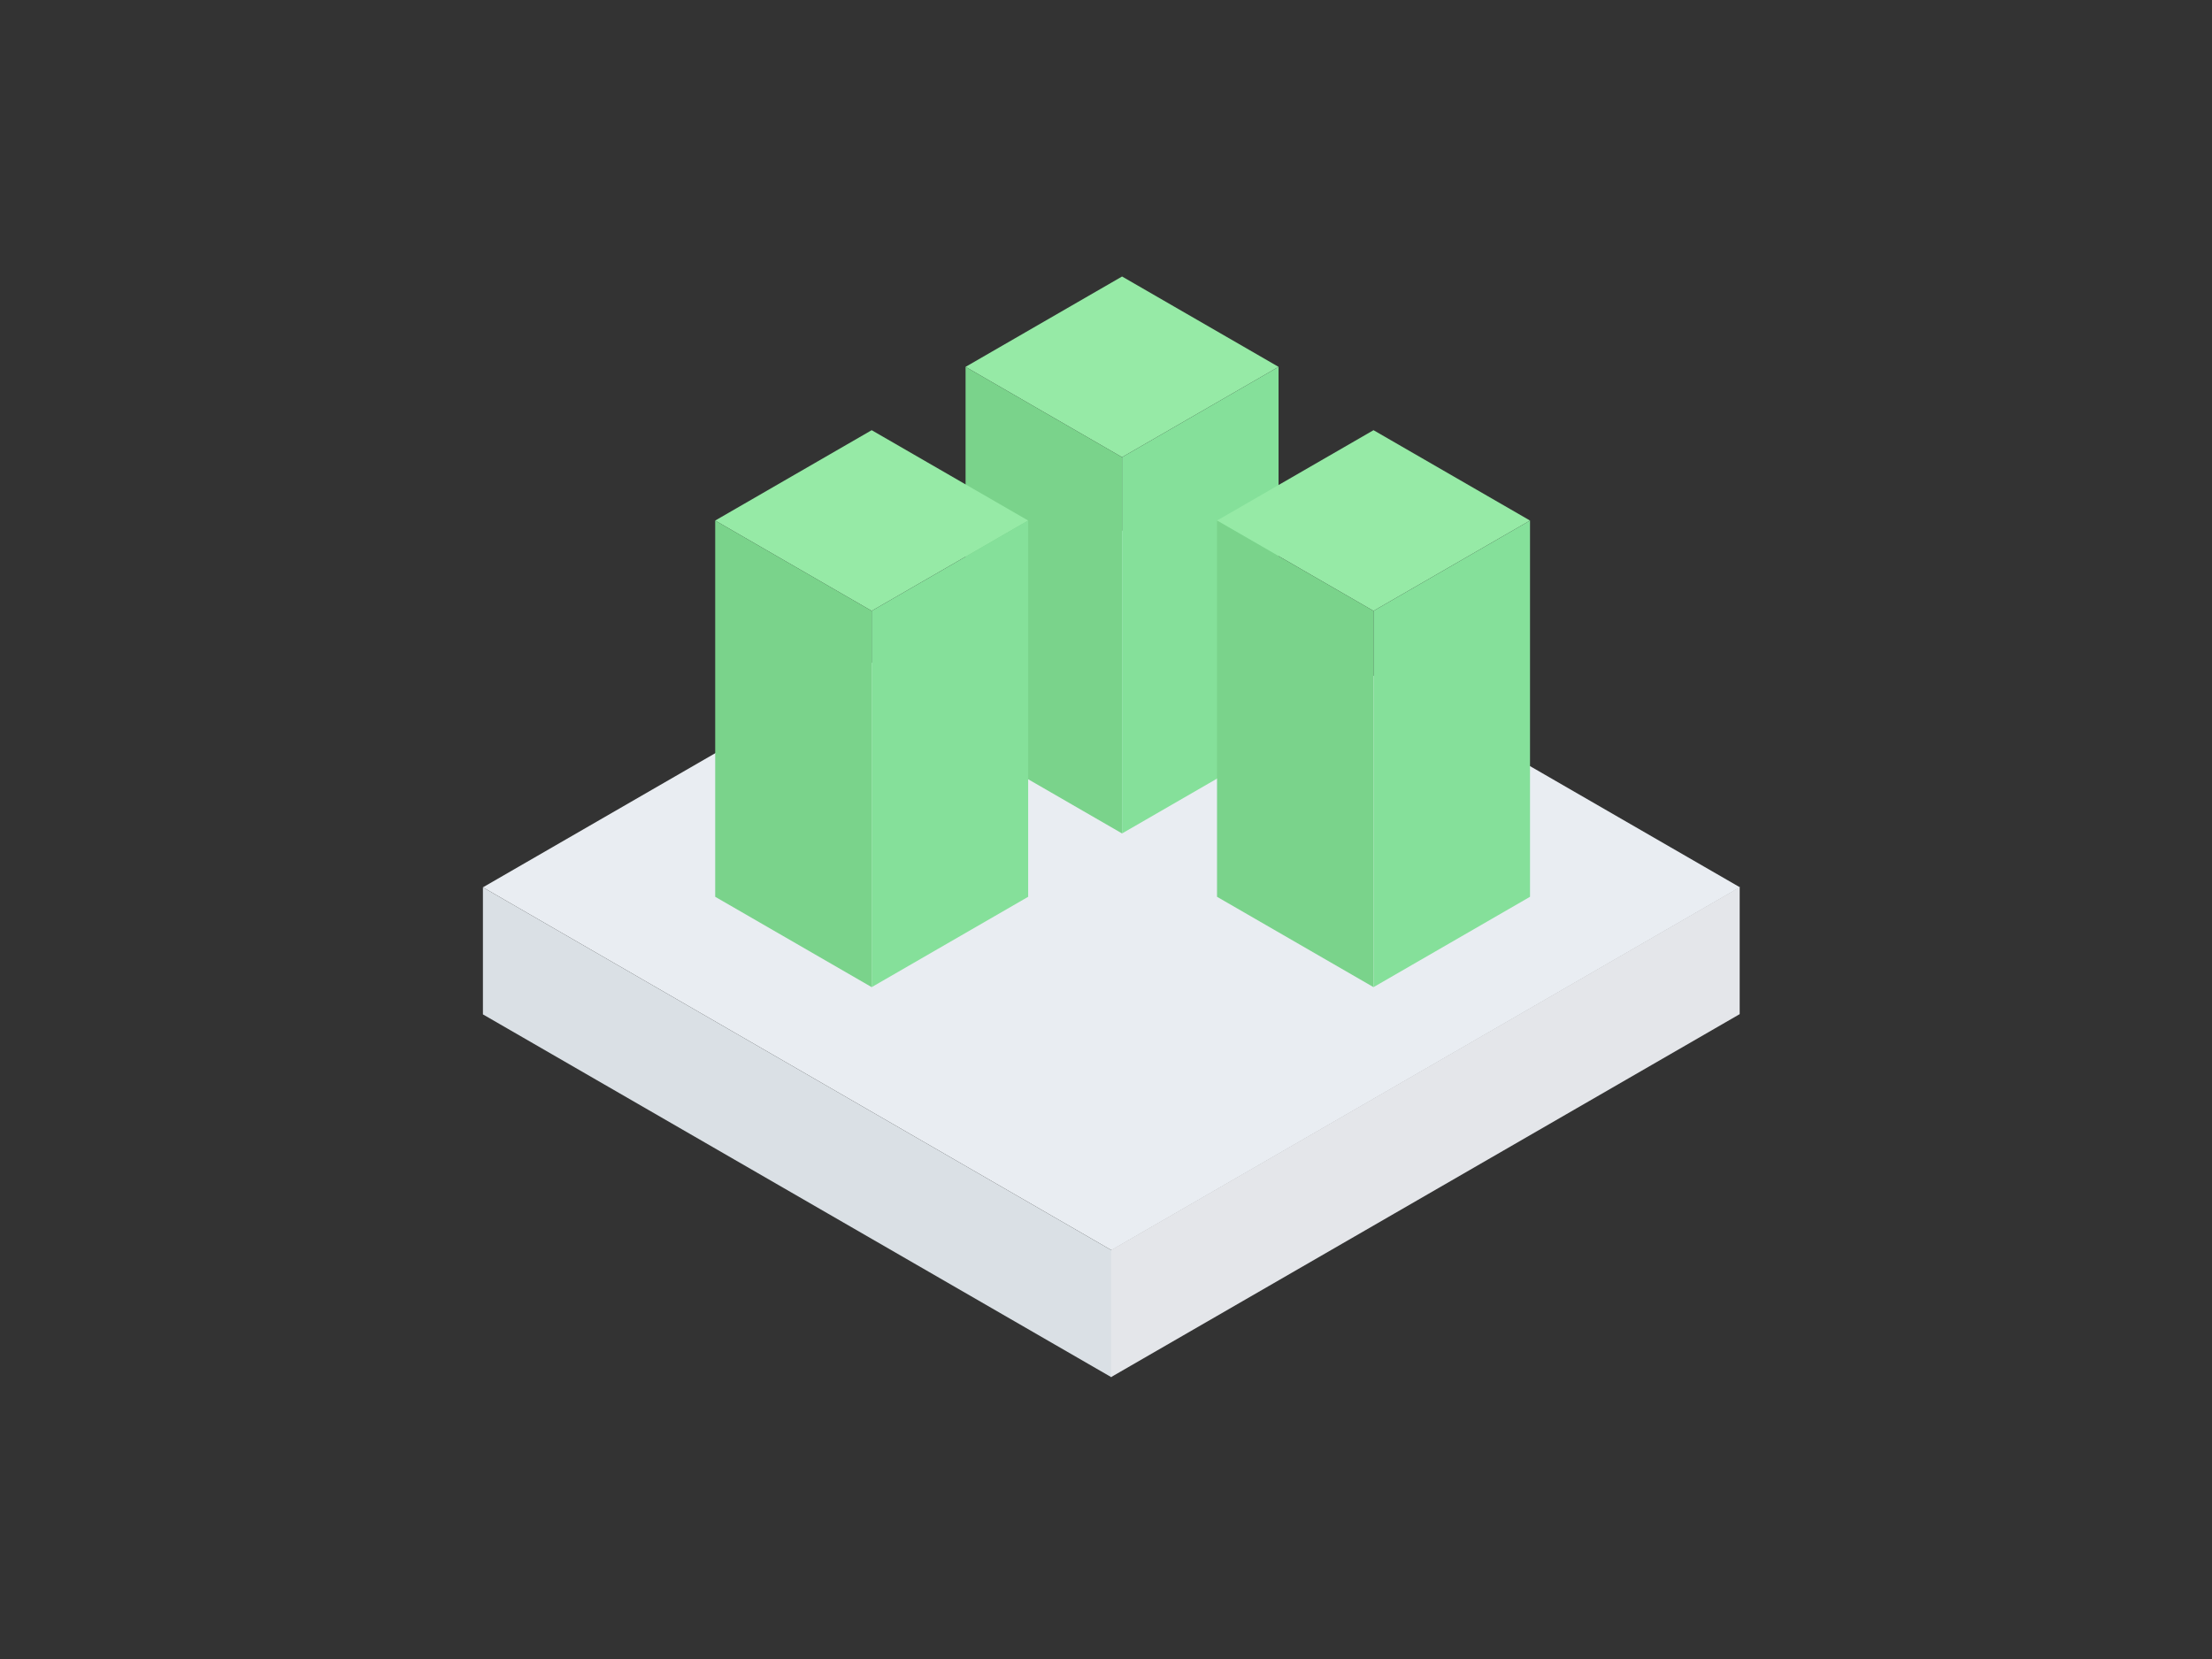
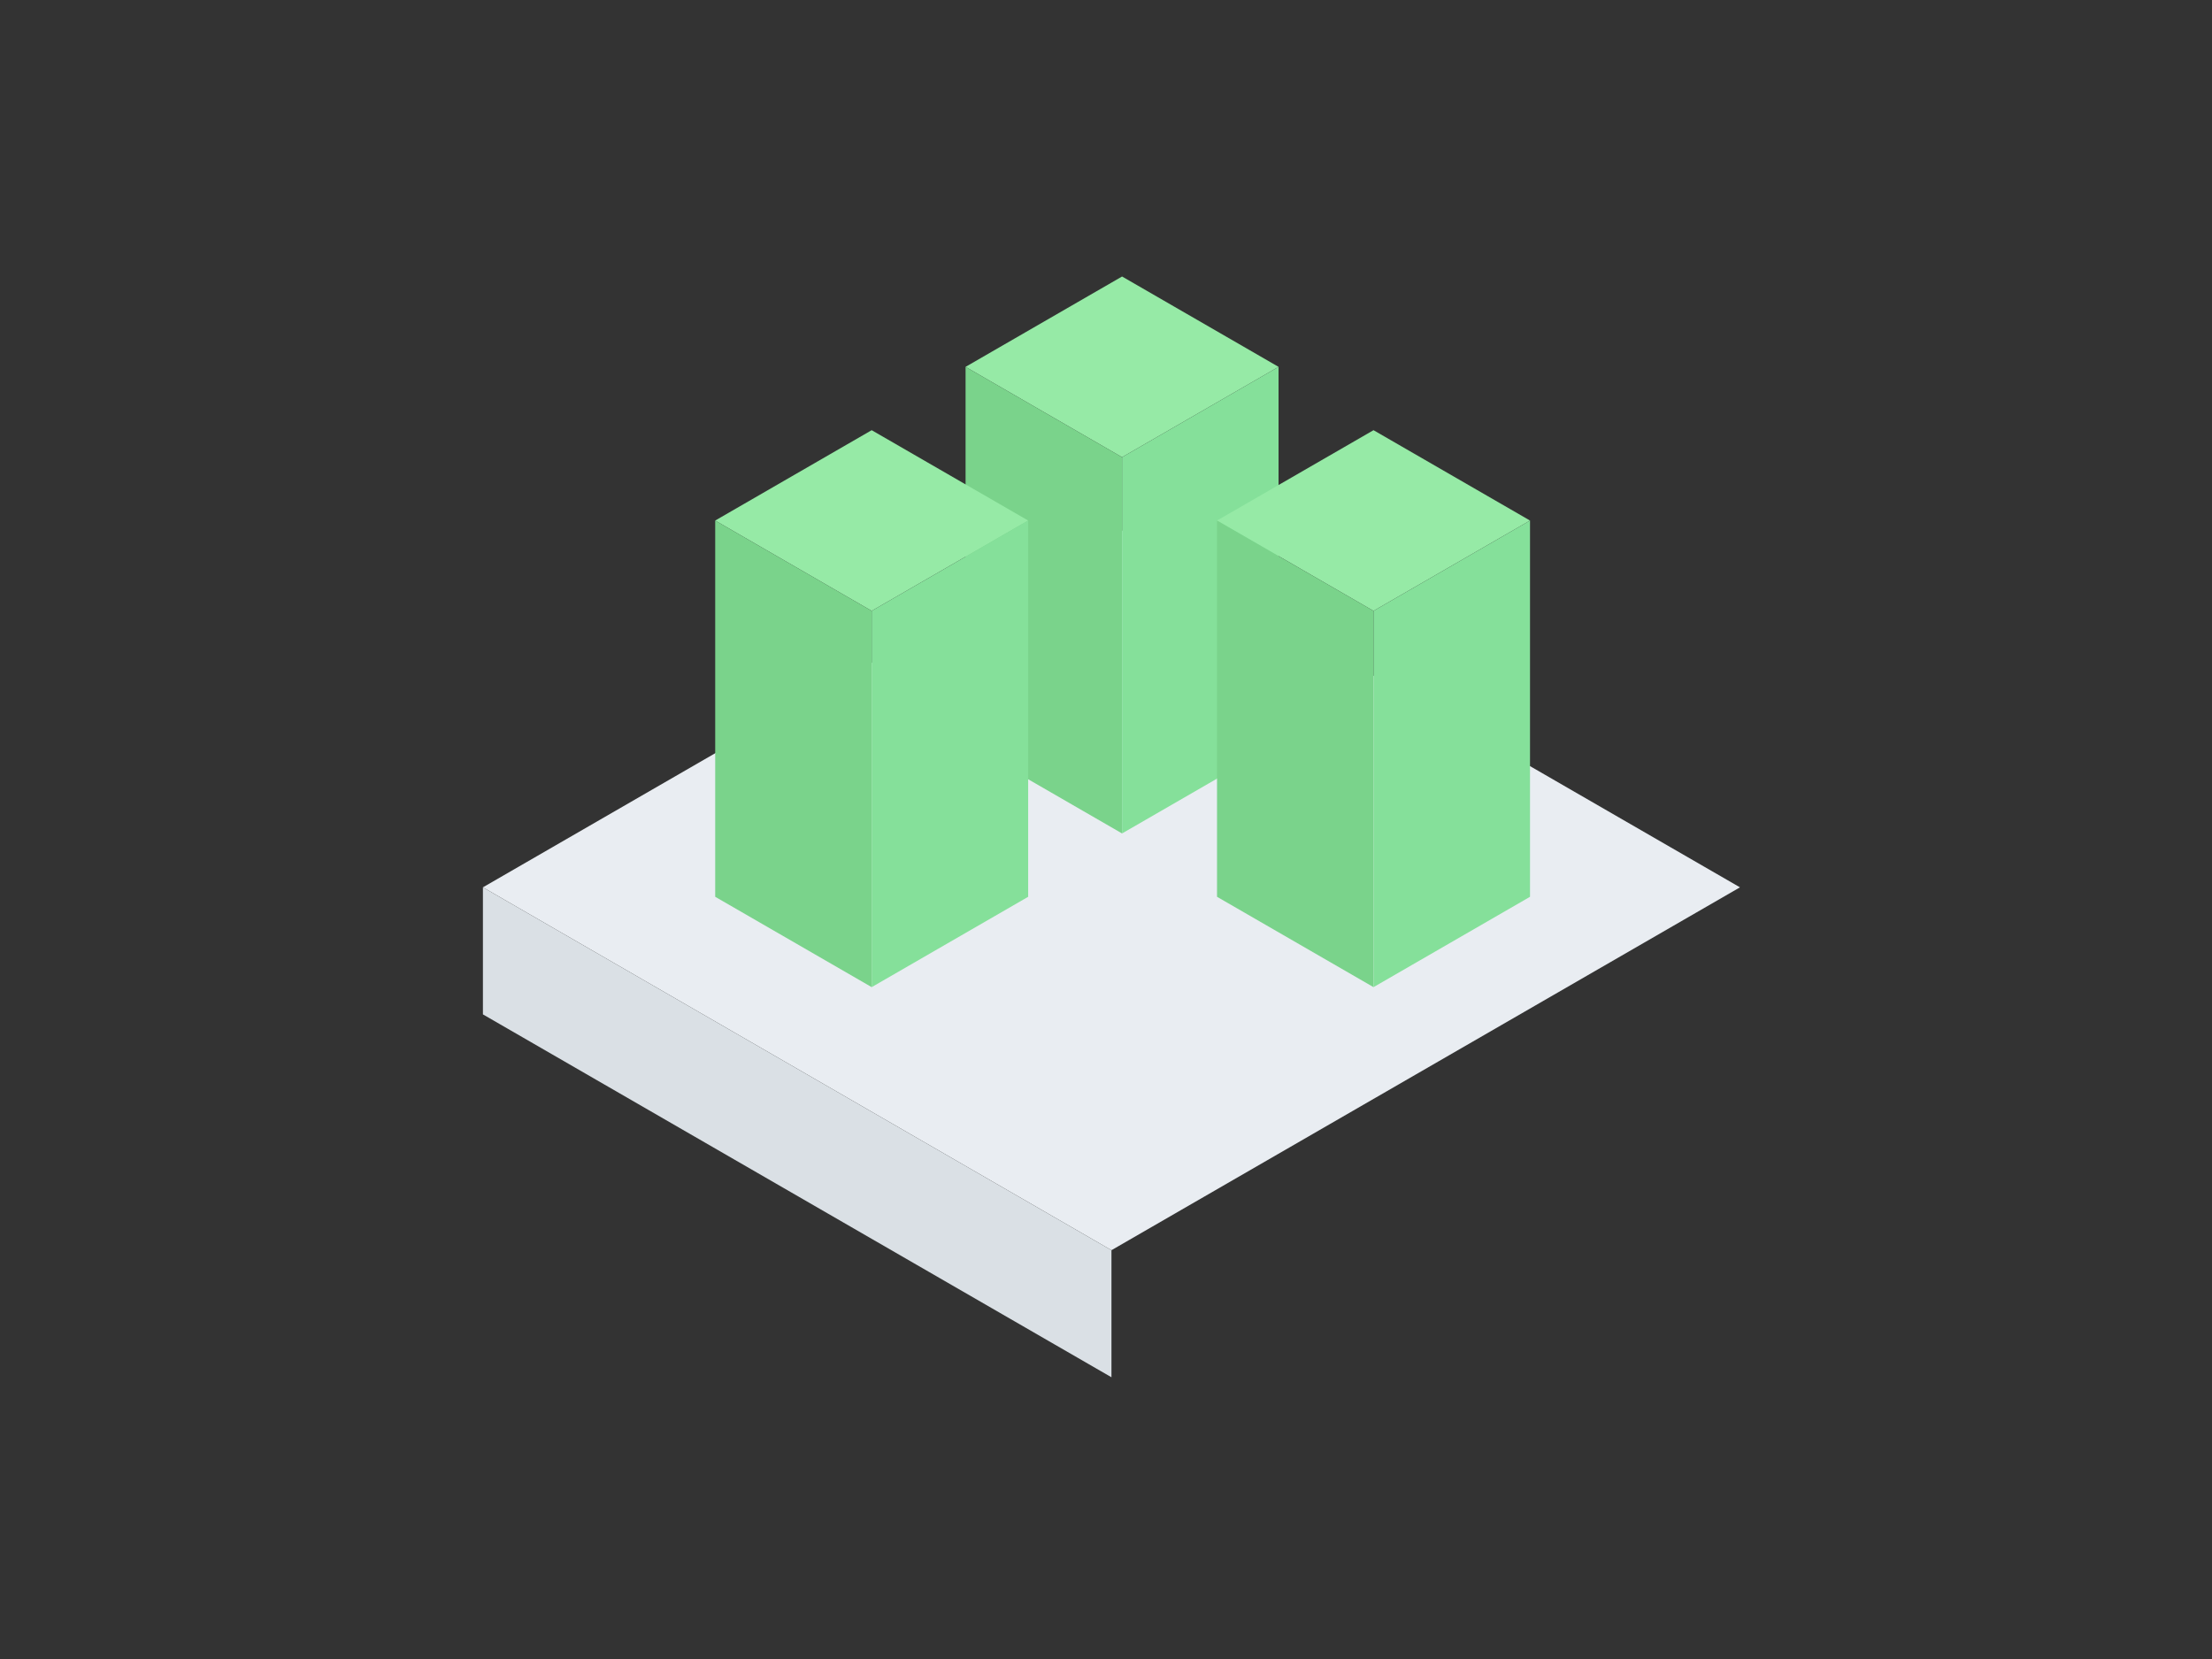
<svg xmlns="http://www.w3.org/2000/svg" width="240px" height="180px" viewBox="0 0 240 180" version="1.1">
  <rect x="0" y="0" width="240" height="180" fill="#333333" stroke="none" />
  <title>icon-product-vps-esxi-m</title>
  <g id="Page-1" stroke="none" stroke-width="1" fill="none" fill-rule="evenodd">
    <g id="icon-product-vps-esxi-m" transform="translate(0, 0)">
      <rect id="Rectangle" x="0" y="0" width="240" height="180" />
      <polygon id="Fill-4" fill="#E9EDF2" fill-rule="nonzero" points="52.398 96.273 120.593 135.645 188.785 96.275 120.59 56.903" />
      <polygon id="Fill-5" fill="#DAE0E5" fill-rule="nonzero" points="52.397 110.06 120.592 149.432 120.592 135.646 74.337 108.941 52.397 96.274" />
-       <polygon id="Fill-6" fill="#E4E6EA" fill-rule="nonzero" points="188.754 110.034 120.559 149.407 120.559 135.621 188.754 96.25" />
      <polygon id="Fill-7" fill="#96EAA6" fill-rule="nonzero" points="121.743 30 104.764 39.803 121.743 49.605 138.722 39.803" />
      <polygon id="Fill-8" fill="#7AD38B" fill-rule="nonzero" points="104.763 80.625 121.742 90.428 121.742 49.605 104.763 39.803" />
      <polygon id="Fill-9" fill="#85E09A" fill-rule="nonzero" points="121.742 90.428 138.722 80.625 138.722 39.803 121.742 49.606" />
      <polygon id="Fill-10" fill="#96EAA6" fill-rule="nonzero" points="149.025 66.281 166.005 56.478 149.025 46.675 132.047 56.478" />
      <polygon id="Fill-11" fill="#7AD38B" fill-rule="nonzero" points="132.046 97.301 149.025 107.104 149.025 66.281 132.046 56.479" />
      <polygon id="Fill-12" fill="#85E09A" fill-rule="nonzero" points="149.025 107.104 166.005 97.301 166.005 56.479 149.025 66.281" />
      <polygon id="Fill-13" fill="#96EAA6" fill-rule="nonzero" points="94.577 66.281 111.556 56.478 94.577 46.675 77.599 56.478" />
      <polygon id="Fill-14" fill="#7AD38B" fill-rule="nonzero" points="77.599 97.301 94.578 107.104 94.578 66.281 77.599 56.479" />
      <polygon id="Fill-15" fill="#85E09A" fill-rule="nonzero" points="94.577 107.104 111.556 97.301 111.556 56.479 94.577 66.281" />
    </g>
  </g>
</svg>